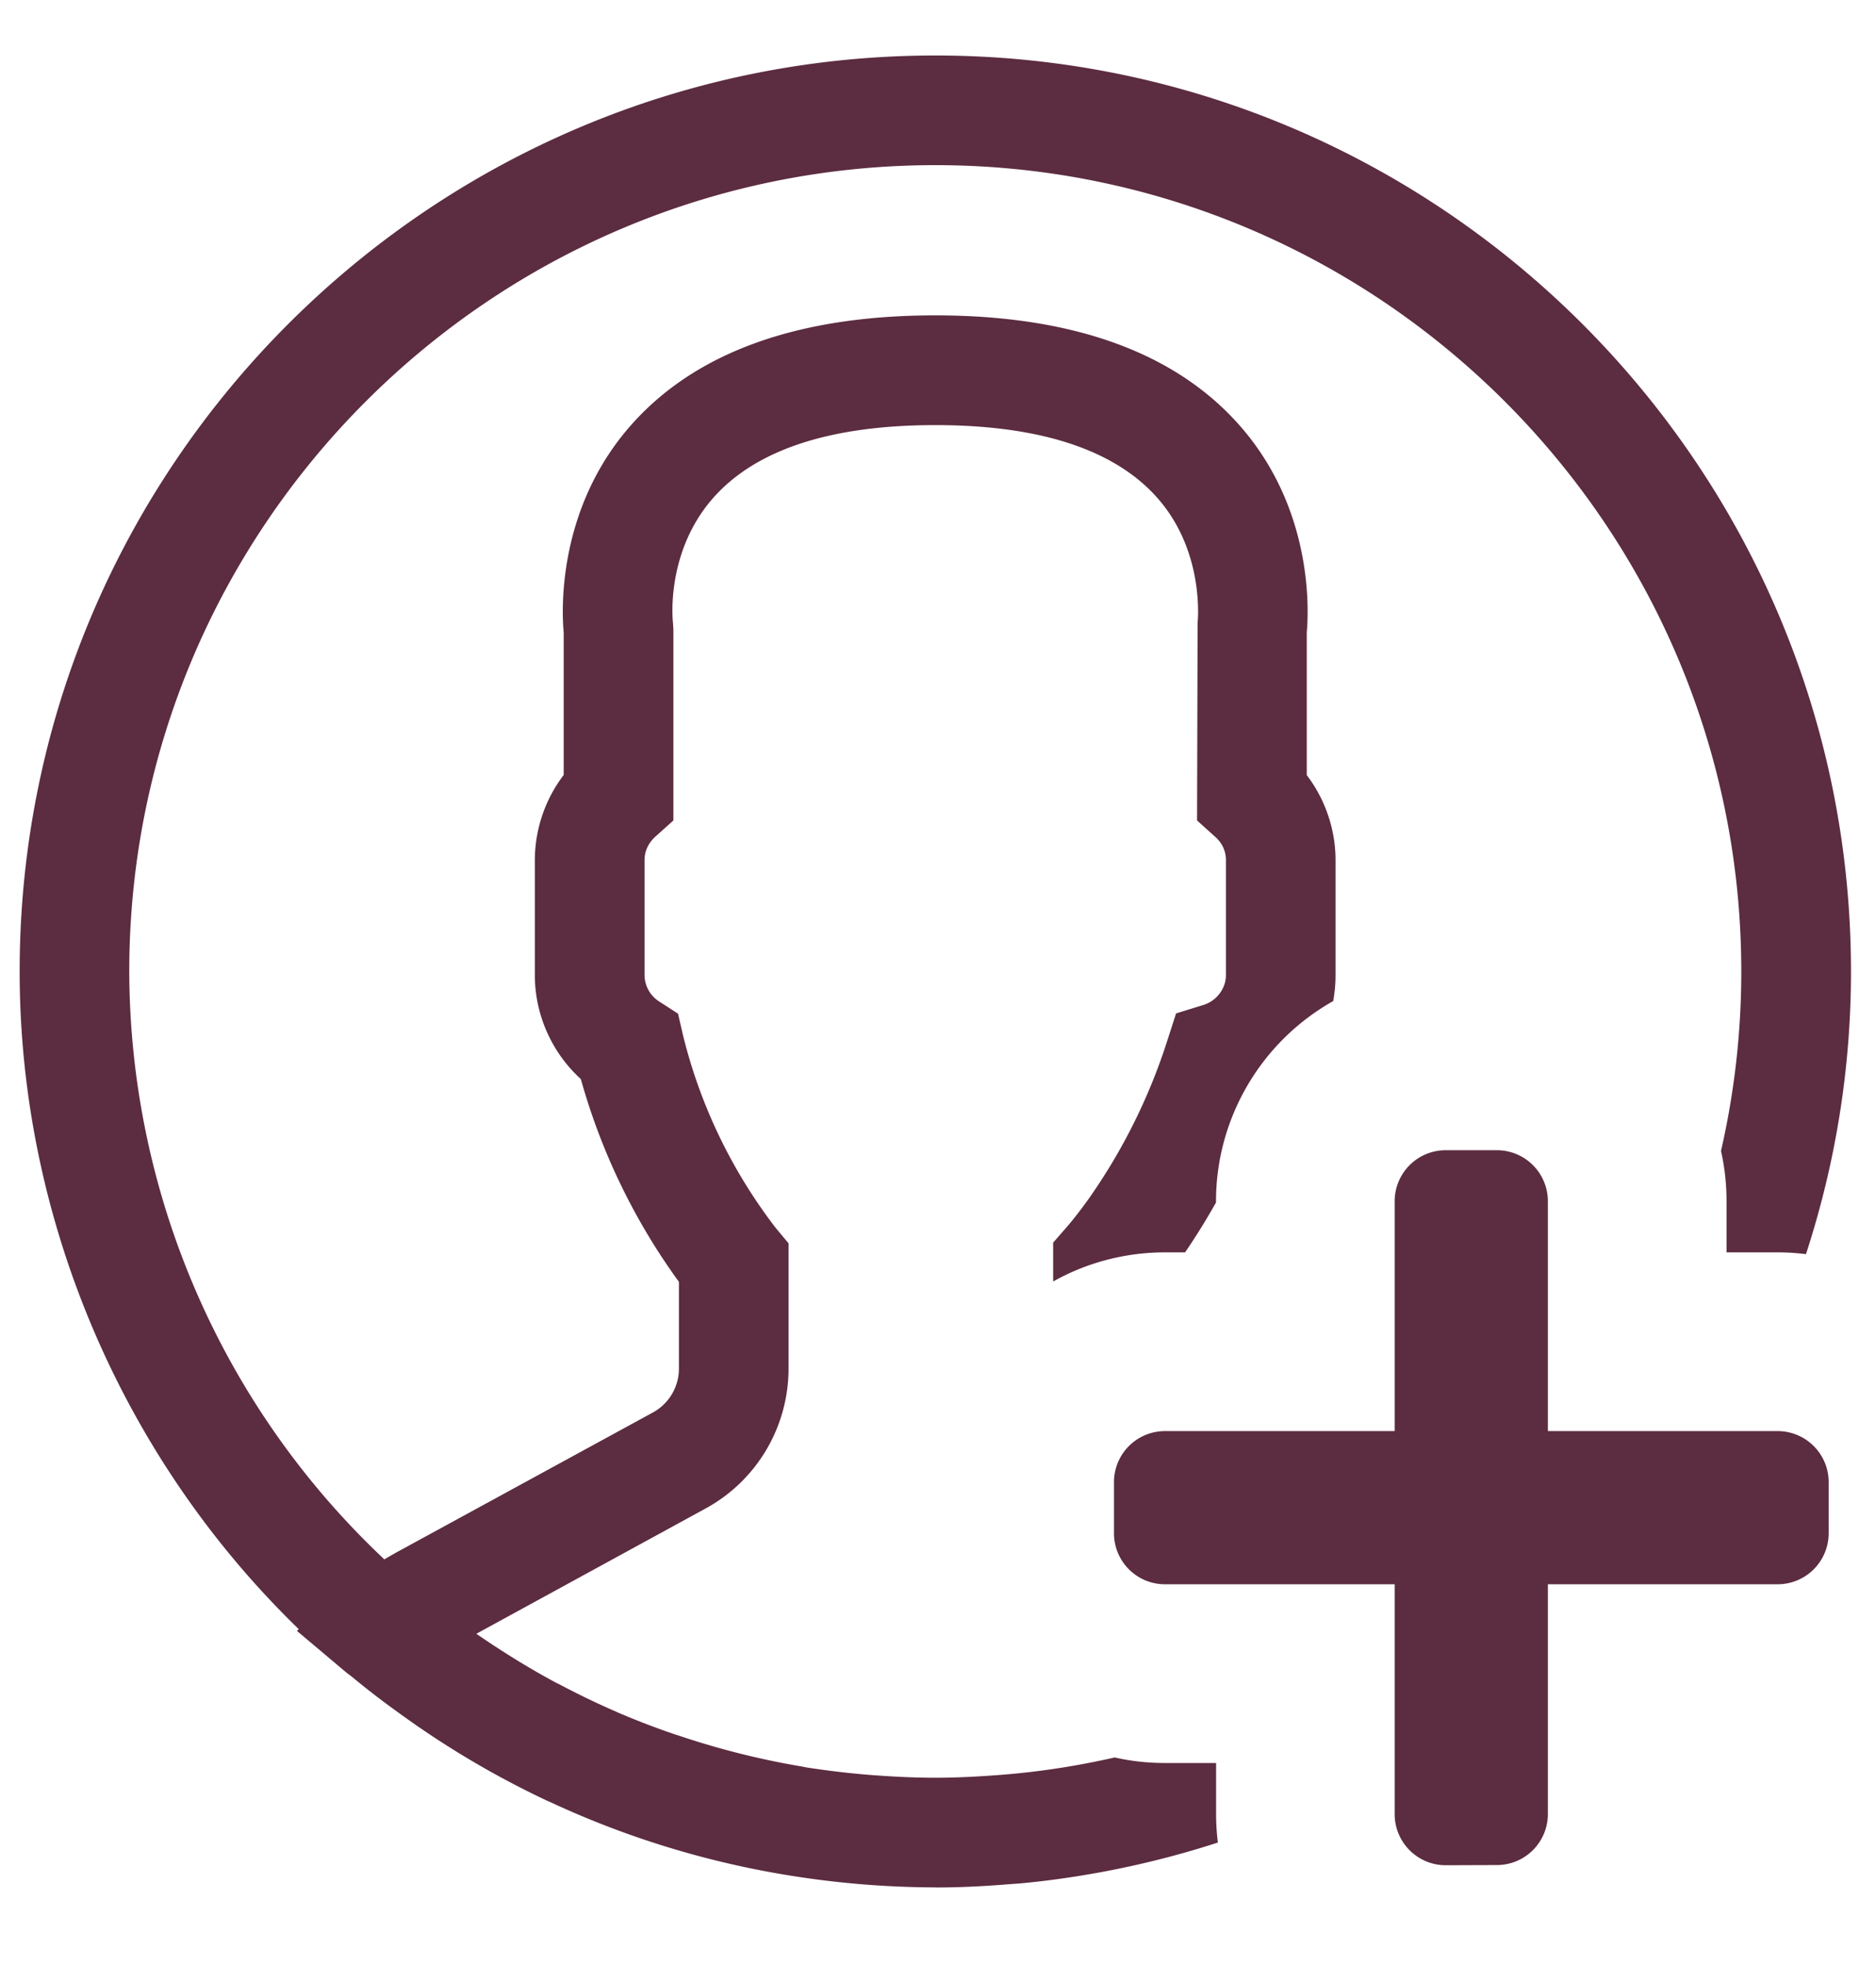
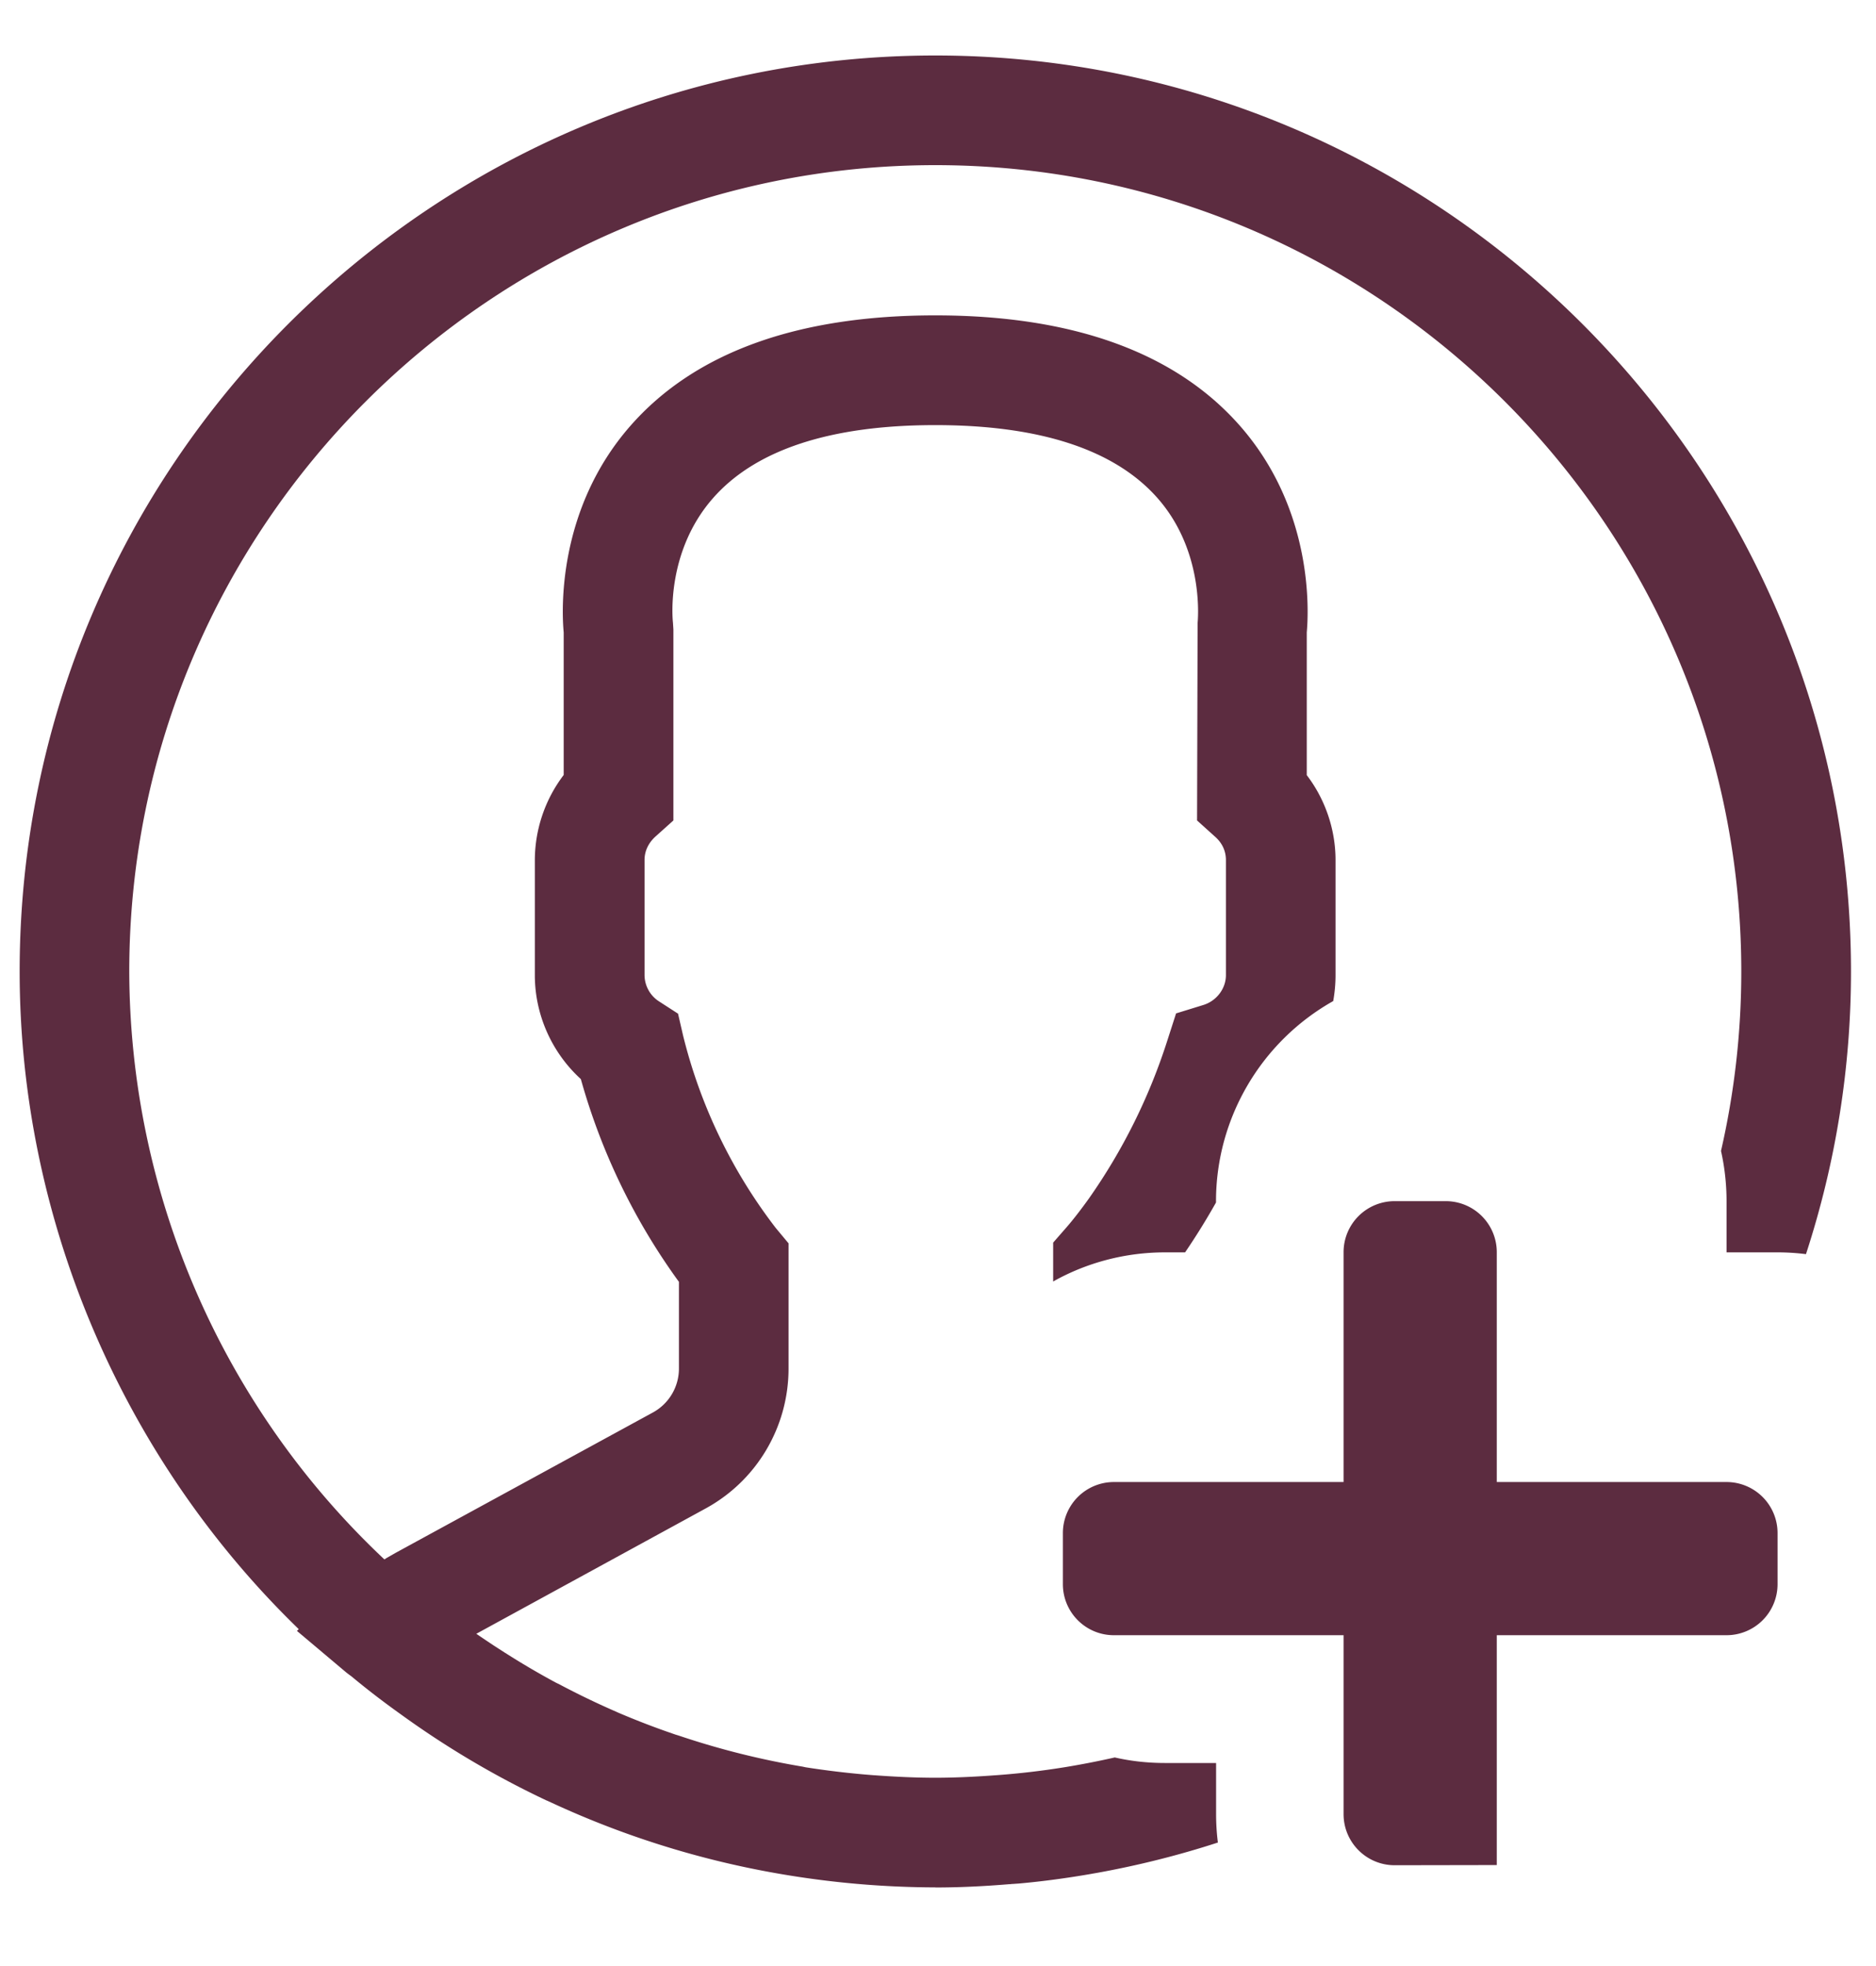
<svg xmlns="http://www.w3.org/2000/svg" width="21" height="22" viewBox="0 0 21 22">
  <g>
    <g>
-       <path fill="#5c2c40" d="M16.755 20.87a.571.571 0 0 0 .572-.57v-2.572h2.571a.571.571 0 0 0 .572-.571v-.572a.571.571 0 0 0-.572-.571h-2.571v-2.572a.571.571 0 0 0-.572-.571h-.571a.571.571 0 0 0-.572.571v2.572h-2.57a.571.571 0 0 0-.572.571v.572c0 .315.255.571.571.571h2.571V20.3c0 .316.256.572.572.572zm-6.285.251c.256 0 .527-.012.829-.037.008 0 .016 0 .024-.002l.022-.001.026-.002.031-.002c.27-.024.542-.061.813-.108l.01-.002.058-.01c.454-.082.907-.195 1.35-.339a2.513 2.513 0 0 1-.02-.319v-.571h-.572c-.19 0-.379-.02-.562-.062-.177.04-.36.076-.547.107l-.019.003a8.768 8.768 0 0 1-.751.088l-.03.002c-.245.018-.462.027-.662.027-.204 0-.423-.009-.67-.027l-.031-.002-.085-.007a9.772 9.772 0 0 1-.666-.081l-.032-.007a8.956 8.956 0 0 1-1.377-.344l-.042-.013a8.982 8.982 0 0 1-.655-.251l-.008-.004a9.13 9.13 0 0 1-.604-.289l-.032-.017-.045-.022a8.702 8.702 0 0 1-.531-.31l-.043-.027-.112-.072c-.078-.052-.143-.095-.205-.138l2.563-1.4c.575-.312.932-.913.932-1.569v-1.4l-.144-.173a5.812 5.812 0 0 1-1.037-2.154l-.056-.243-.209-.135a.353.353 0 0 1-.166-.297V9.623c0-.098.042-.188.12-.26l.203-.182V7.044l-.005-.078c-.004-.032-.08-.789.447-1.39.476-.543 1.314-.819 2.49-.819 1.17 0 2.006.274 2.484.813.539.608.452 1.394.452 1.402L13.4 9.181l.203.183c.079.07.12.16.12.26v1.288c0 .15-.104.288-.253.334l-.305.094-.098.304a6.526 6.526 0 0 1-.874 1.762c-.095.133-.18.242-.252.325l-.152.174v.435c.38-.214.814-.326 1.251-.326h.226a7.61 7.61 0 0 0 .346-.558v-.014c0-.926.502-1.784 1.312-2.24.017-.095.026-.192.026-.29V9.624c0-.34-.114-.678-.322-.95V7.076c.02-.22.082-1.365-.747-2.31-.72-.82-1.868-1.237-3.412-1.237-1.545 0-2.693.416-3.413 1.237-.827.944-.767 2.09-.746 2.31v1.596a1.581 1.581 0 0 0-.323.95v1.29c0 .44.188.865.515 1.163A7.106 7.106 0 0 0 7.6 14.344v.97a.56.56 0 0 1-.292.492l-2.875 1.568-.112.064-.018.012a9.062 9.062 0 0 1-2.856-6.579c0-4.975 4.048-9.023 9.023-9.023s9.022 4.048 9.022 9.023a8.98 8.98 0 0 1-.227 2.008c.041.183.062.373.062.563v.572h.571c.108 0 .215.007.318.02.335-1.026.504-2.09.504-3.163 0-5.652-4.598-10.25-10.25-10.25S.22 5.219.22 10.87c0 2.753 1.138 5.436 3.124 7.36l-.02.02.545.459c.015.013.032.025.048.037l.019.014c.168.14.346.277.546.42l.05.036a10.176 10.176 0 0 0 1.583.93l.015.006.015.007.022.01c.786.365 1.62.63 2.48.785l.068.012a10.393 10.393 0 0 0 1.755.154z" />
+       <path fill="#5c2c40" d="M16.755 20.87v-2.572h2.571a.571.571 0 0 0 .572-.571v-.572a.571.571 0 0 0-.572-.571h-2.571v-2.572a.571.571 0 0 0-.572-.571h-.571a.571.571 0 0 0-.572.571v2.572h-2.57a.571.571 0 0 0-.572.571v.572c0 .315.255.571.571.571h2.571V20.3c0 .316.256.572.572.572zm-6.285.251c.256 0 .527-.012.829-.037.008 0 .016 0 .024-.002l.022-.001.026-.002.031-.002c.27-.024.542-.061.813-.108l.01-.002.058-.01c.454-.082.907-.195 1.35-.339a2.513 2.513 0 0 1-.02-.319v-.571h-.572c-.19 0-.379-.02-.562-.062-.177.04-.36.076-.547.107l-.019.003a8.768 8.768 0 0 1-.751.088l-.03.002c-.245.018-.462.027-.662.027-.204 0-.423-.009-.67-.027l-.031-.002-.085-.007a9.772 9.772 0 0 1-.666-.081l-.032-.007a8.956 8.956 0 0 1-1.377-.344l-.042-.013a8.982 8.982 0 0 1-.655-.251l-.008-.004a9.13 9.13 0 0 1-.604-.289l-.032-.017-.045-.022a8.702 8.702 0 0 1-.531-.31l-.043-.027-.112-.072c-.078-.052-.143-.095-.205-.138l2.563-1.4c.575-.312.932-.913.932-1.569v-1.4l-.144-.173a5.812 5.812 0 0 1-1.037-2.154l-.056-.243-.209-.135a.353.353 0 0 1-.166-.297V9.623c0-.098.042-.188.12-.26l.203-.182V7.044l-.005-.078c-.004-.032-.08-.789.447-1.39.476-.543 1.314-.819 2.49-.819 1.17 0 2.006.274 2.484.813.539.608.452 1.394.452 1.402L13.4 9.181l.203.183c.079.07.12.16.12.26v1.288c0 .15-.104.288-.253.334l-.305.094-.098.304a6.526 6.526 0 0 1-.874 1.762c-.095.133-.18.242-.252.325l-.152.174v.435c.38-.214.814-.326 1.251-.326h.226a7.61 7.61 0 0 0 .346-.558v-.014c0-.926.502-1.784 1.312-2.24.017-.095.026-.192.026-.29V9.624c0-.34-.114-.678-.322-.95V7.076c.02-.22.082-1.365-.747-2.31-.72-.82-1.868-1.237-3.412-1.237-1.545 0-2.693.416-3.413 1.237-.827.944-.767 2.09-.746 2.31v1.596a1.581 1.581 0 0 0-.323.95v1.29c0 .44.188.865.515 1.163A7.106 7.106 0 0 0 7.6 14.344v.97a.56.56 0 0 1-.292.492l-2.875 1.568-.112.064-.018.012a9.062 9.062 0 0 1-2.856-6.579c0-4.975 4.048-9.023 9.023-9.023s9.022 4.048 9.022 9.023a8.98 8.98 0 0 1-.227 2.008c.041.183.062.373.062.563v.572h.571c.108 0 .215.007.318.02.335-1.026.504-2.09.504-3.163 0-5.652-4.598-10.25-10.25-10.25S.22 5.219.22 10.87c0 2.753 1.138 5.436 3.124 7.36l-.02.02.545.459c.015.013.032.025.048.037l.019.014c.168.14.346.277.546.42l.05.036a10.176 10.176 0 0 0 1.583.93l.015.006.015.007.022.01c.786.365 1.62.63 2.48.785l.068.012a10.393 10.393 0 0 0 1.755.154z" />
    </g>
  </g>
</svg>